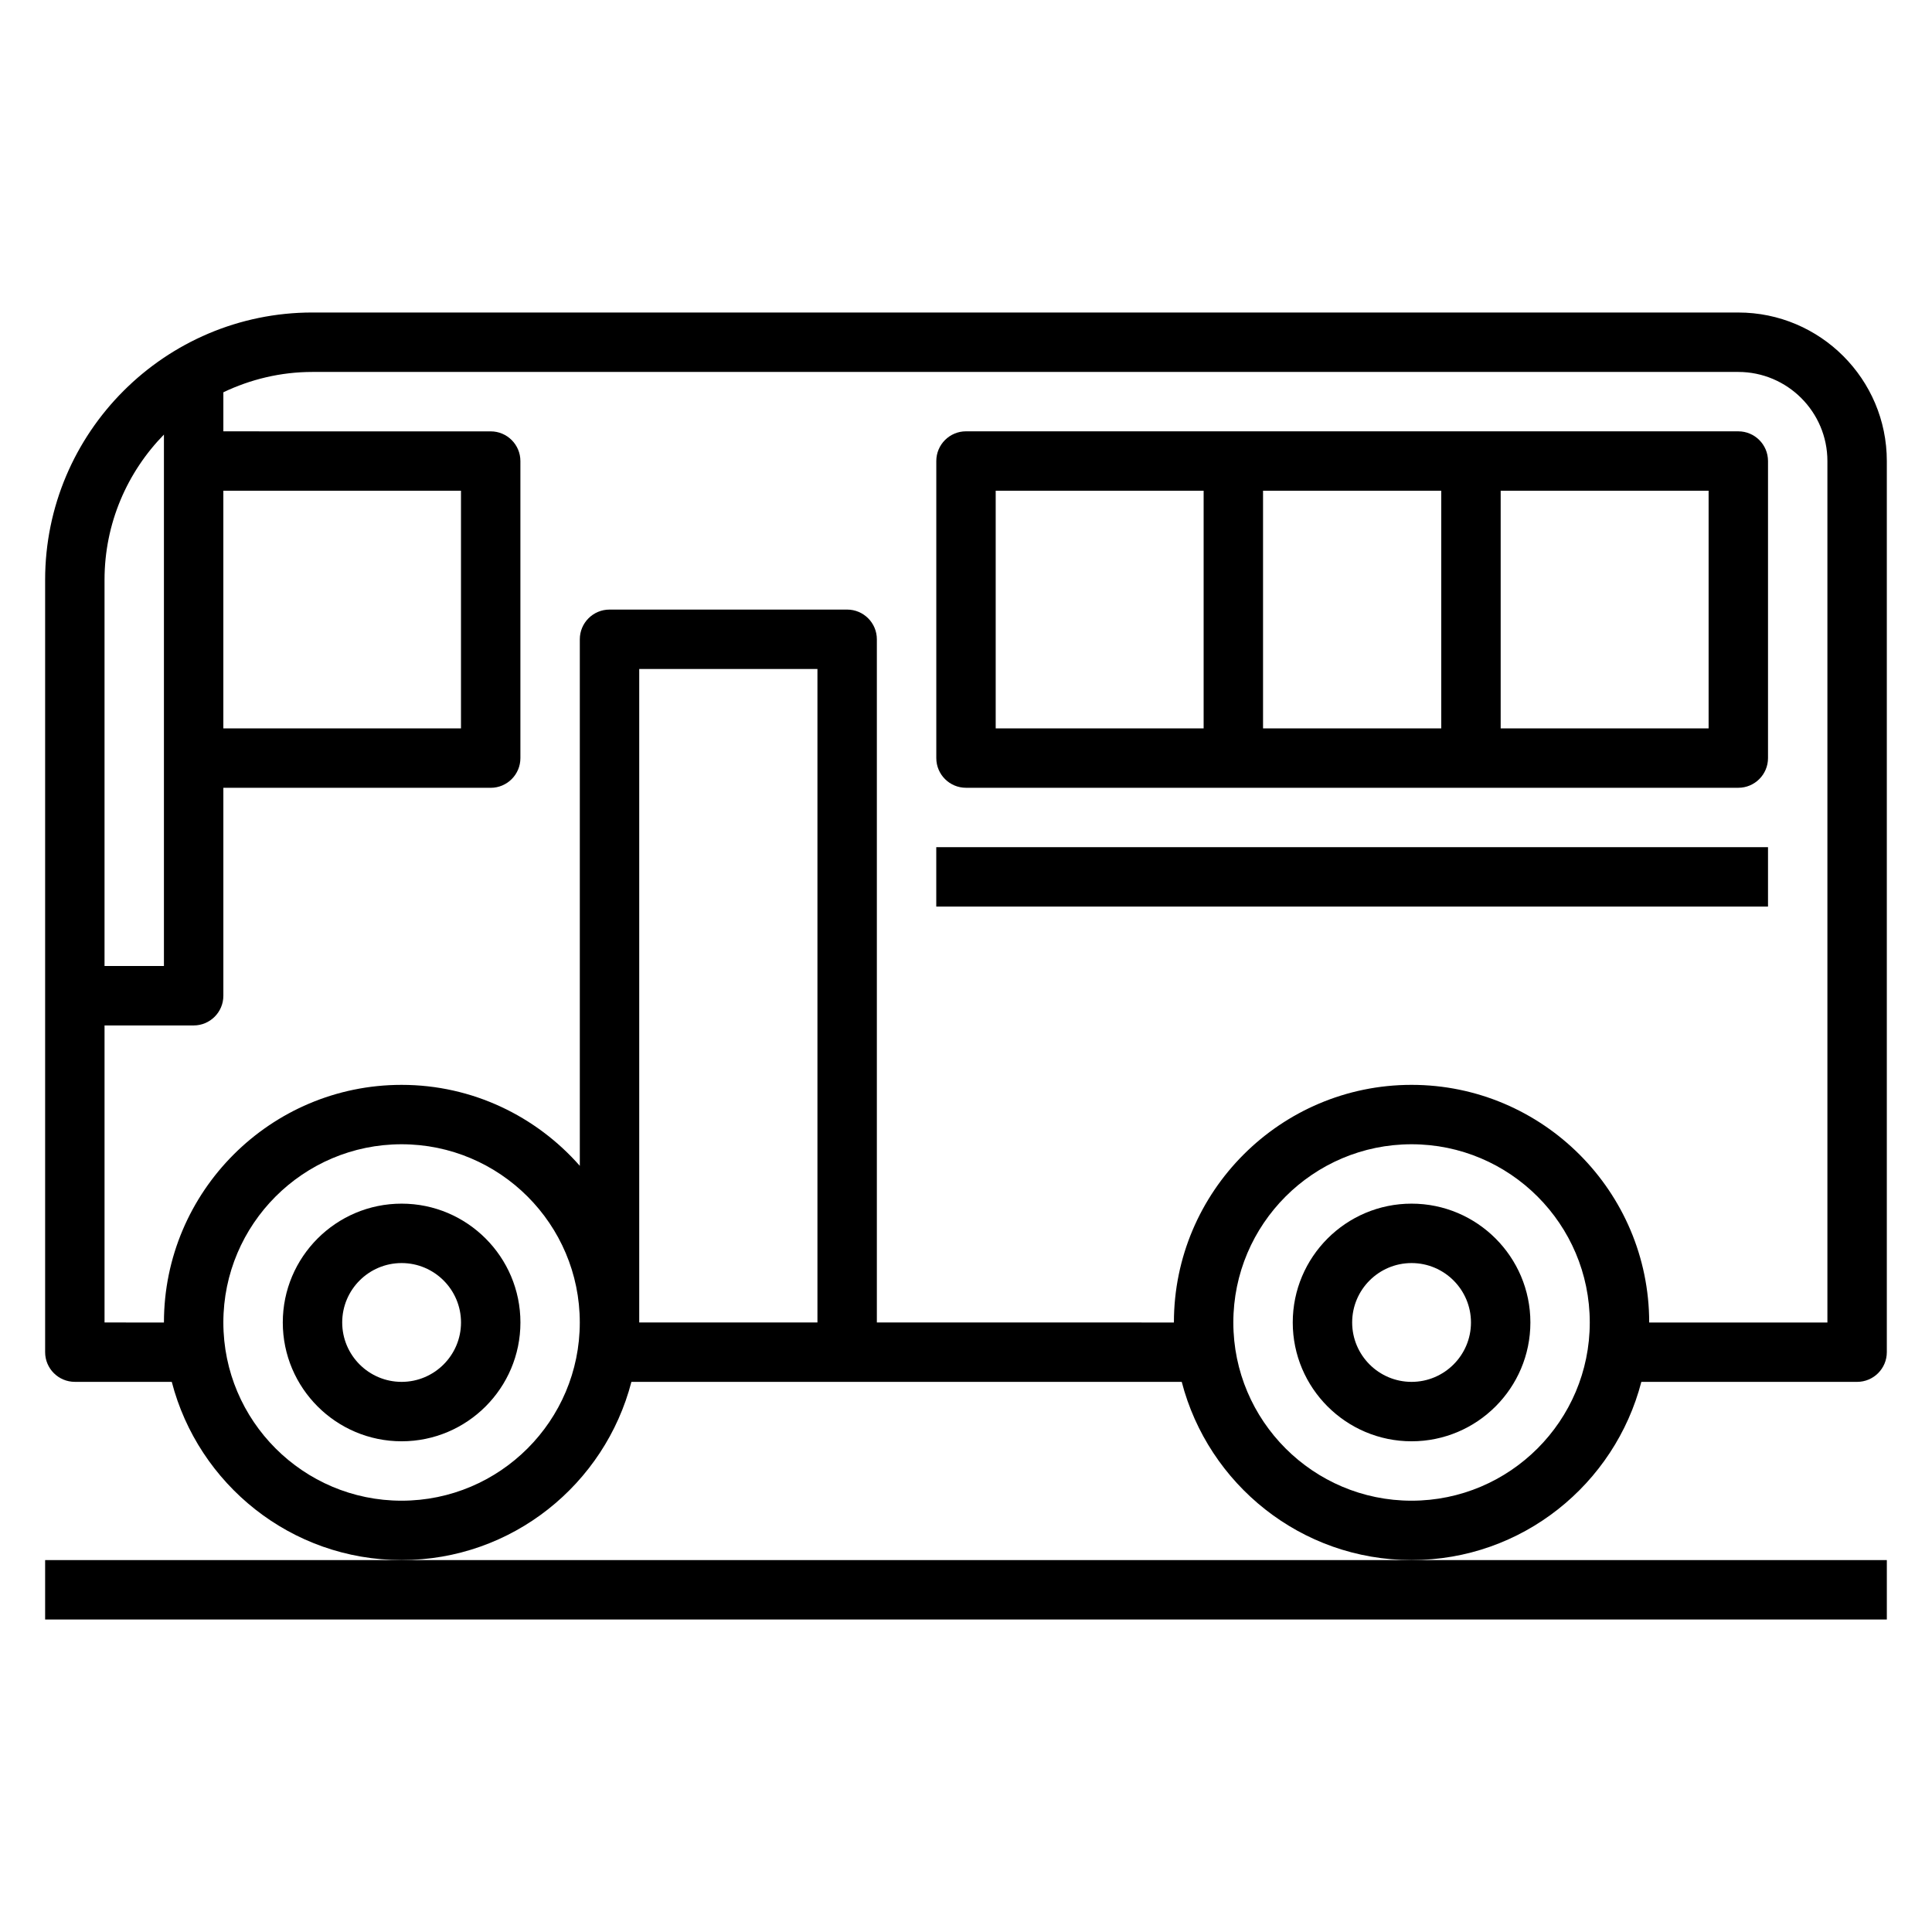
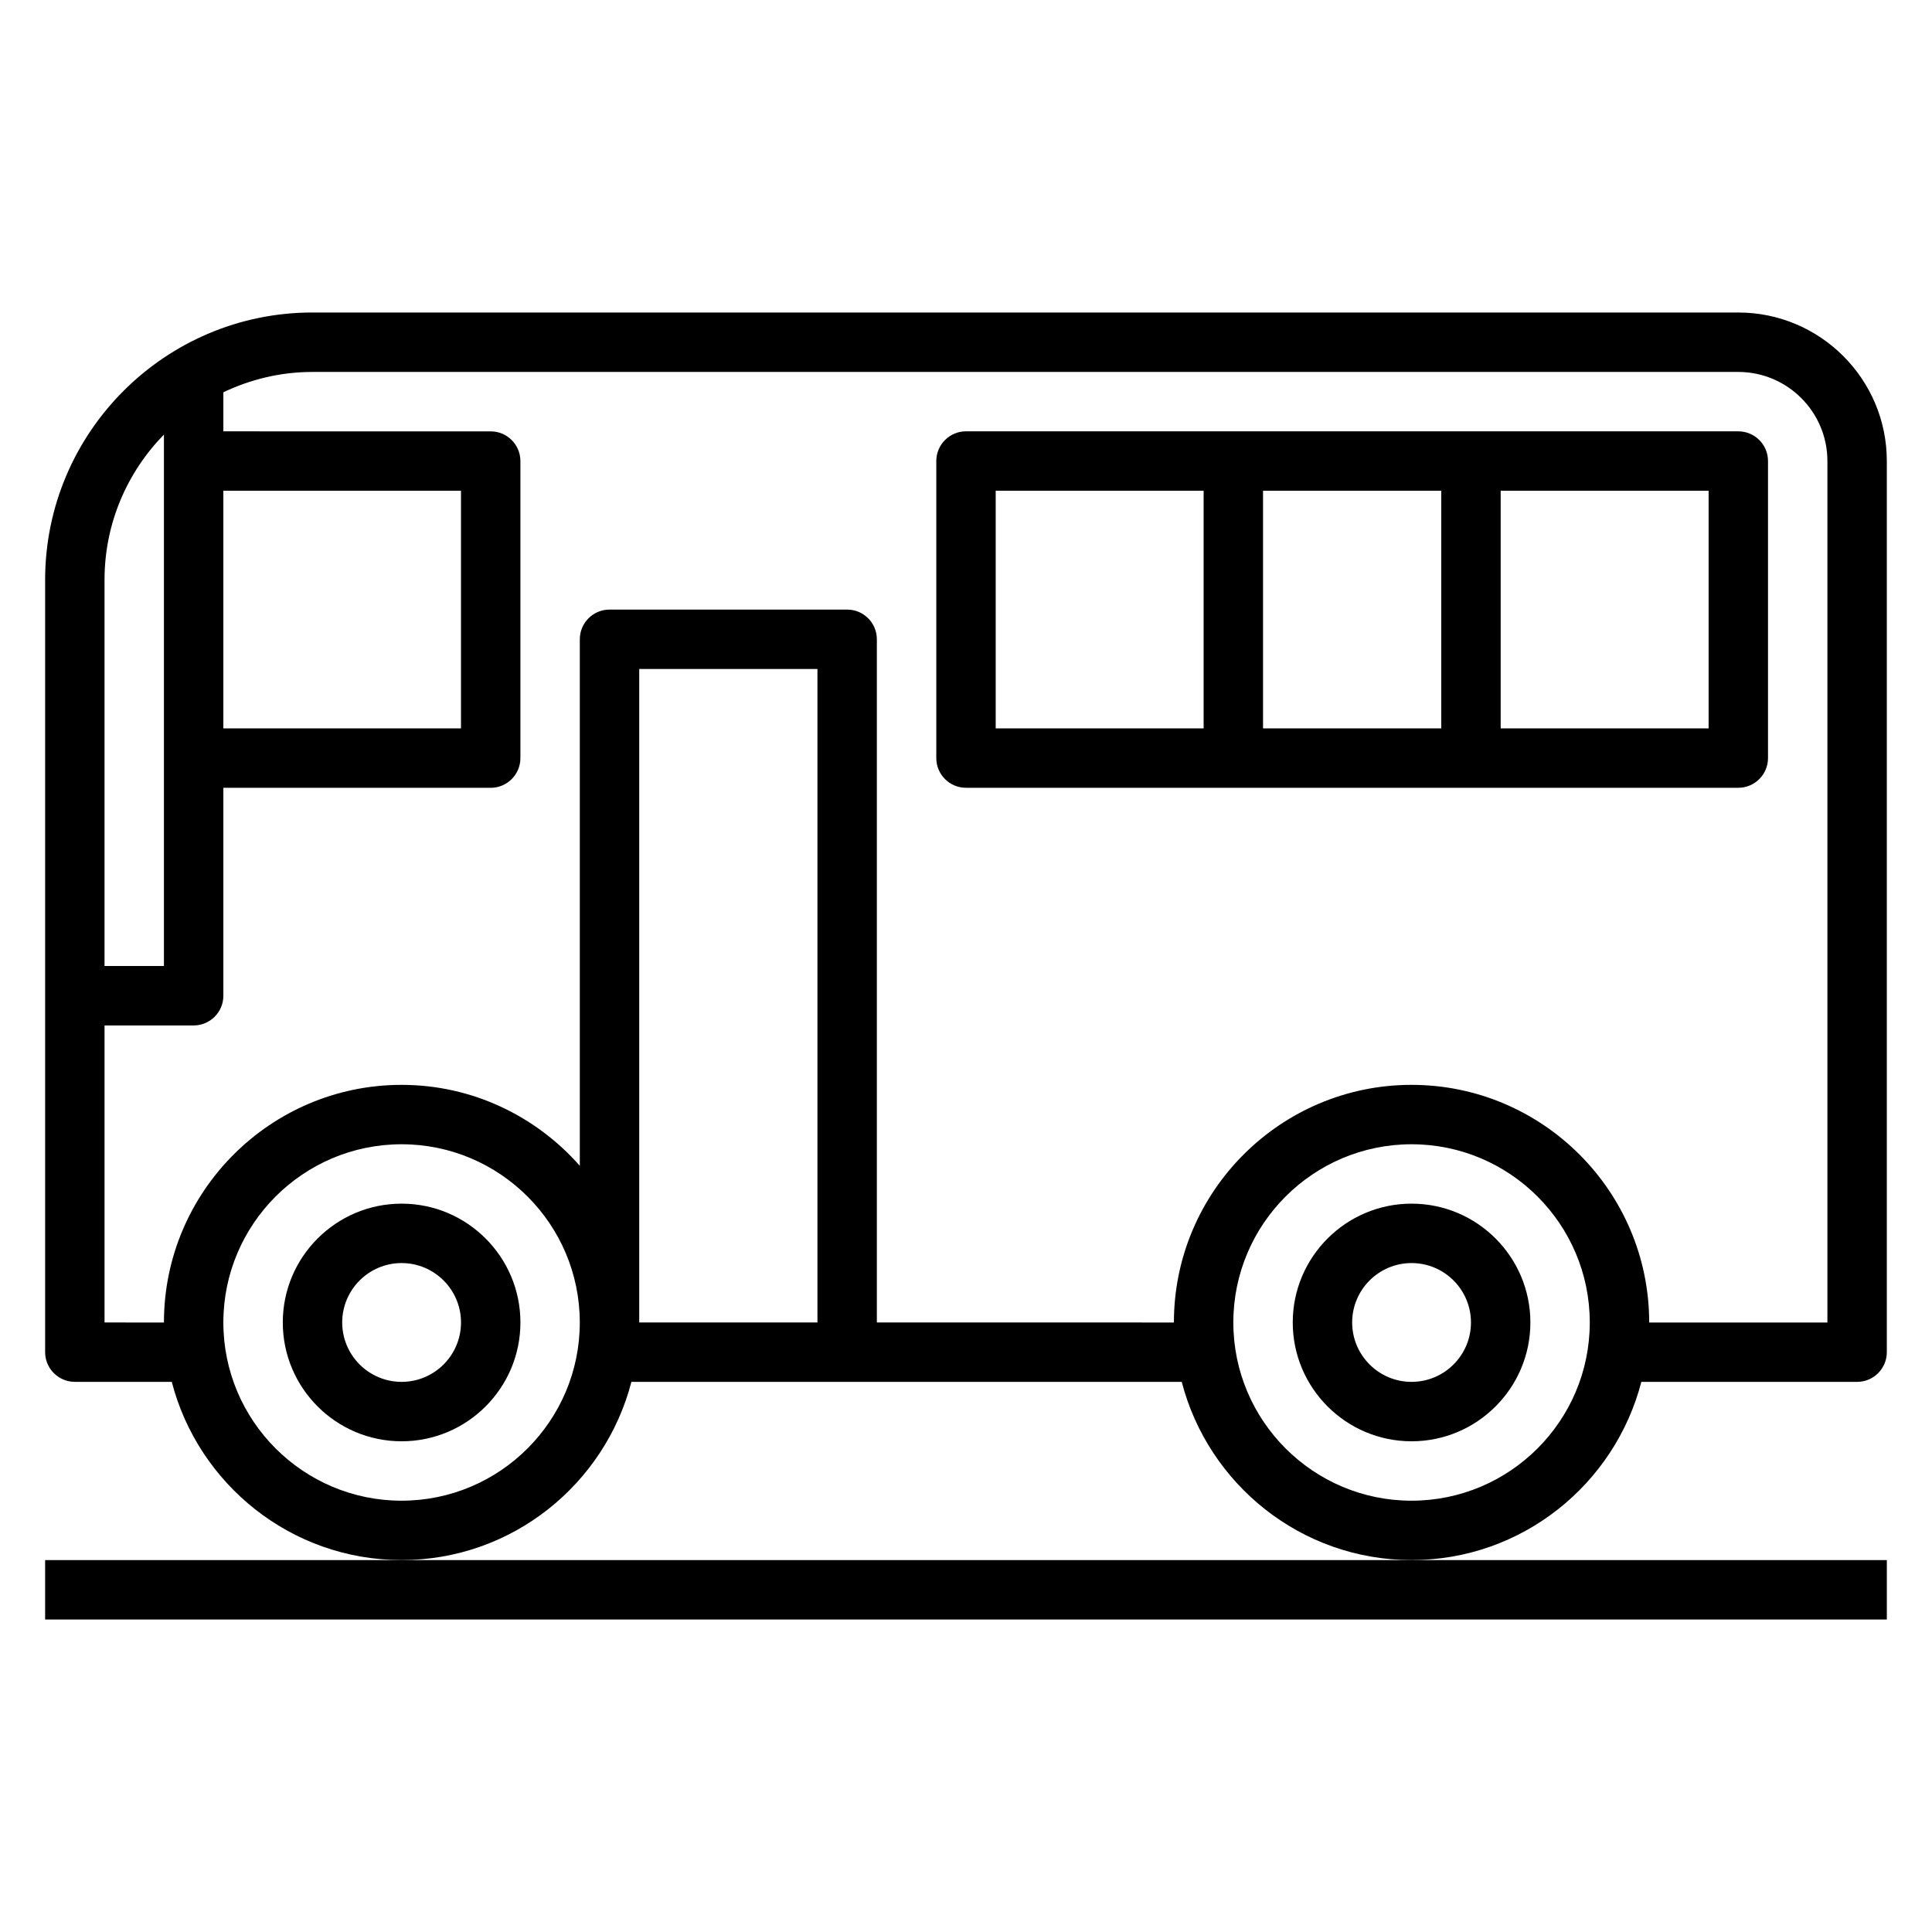
<svg xmlns="http://www.w3.org/2000/svg" fill="#000000" width="800px" height="800px" version="1.1" viewBox="144 144 512 512">
  <g>
    <path d="m155.96 557.44v15.746h488.07v-15.746z" />
    <path d="m250.43 462.98c-17.367 0-31.488 14.121-31.488 31.488 0 17.367 14.121 31.488 31.488 31.488 17.367 0 31.488-14.121 31.488-31.488 0-17.367-14.121-31.488-31.488-31.488zm0 47.23c-8.684 0-15.742-7.062-15.742-15.742 0-8.684 7.062-15.742 15.742-15.742 8.684 0 15.742 7.062 15.742 15.742 0.004 8.68-7.059 15.742-15.742 15.742z" />
    <path d="m578.98 510.21h57.176c4.344 0 7.871-3.527 7.871-7.871v-236.16c0-21.703-17.656-39.359-39.359-39.359l-377.86-0.004c-39.062 0-70.848 31.789-70.848 70.848v204.67c0 4.344 3.527 7.871 7.871 7.871h25.688c7.023 27.117 31.621 47.23 60.906 47.23 29.285 0 53.883-20.113 60.906-47.23h145.84c7.023 27.117 31.621 47.23 60.906 47.23 29.285 0.004 53.875-20.109 60.898-47.227zm-375.79-236.16h62.977v62.977h-62.977zm-15.746-14.879v140.83h-15.742v-102.34c0-14.973 6.019-28.555 15.742-38.496zm62.977 282.53c-26.047 0-47.23-21.184-47.23-47.23s21.184-47.23 47.23-47.23c26.047 0 47.23 21.184 47.23 47.23 0.004 26.047-21.18 47.23-47.23 47.23zm110.21-47.234h-47.23v-173.18h47.23zm15.746 0v-181.05c0-4.344-3.527-7.871-7.871-7.871h-62.977c-4.344 0-7.871 3.527-7.871 7.871v139.54c-11.551-13.121-28.418-21.457-47.234-21.457-34.723 0-62.977 28.254-62.977 62.977l-15.742-0.004v-78.719h23.617c4.344 0 7.871-3.527 7.871-7.871v-55.105h70.848c4.344 0 7.871-3.527 7.871-7.871v-78.719c0-4.344-3.527-7.871-7.871-7.871l-70.848-0.004v-10.352c7.172-3.422 15.152-5.391 23.613-5.391h377.86c13.02 0 23.617 10.598 23.617 23.617v228.29h-47.23c0-34.723-28.254-62.977-62.977-62.977s-62.977 28.254-62.977 62.977zm141.7 47.234c-26.047 0-47.23-21.184-47.23-47.23s21.184-47.23 47.23-47.23 47.23 21.184 47.23 47.23c0.004 26.047-21.18 47.23-47.23 47.23z" />
    <path d="m518.08 462.98c-17.367 0-31.488 14.121-31.488 31.488 0 17.367 14.121 31.488 31.488 31.488s31.488-14.121 31.488-31.488c0-17.367-14.121-31.488-31.488-31.488zm0 47.23c-8.684 0-15.742-7.062-15.742-15.742 0-8.684 7.062-15.742 15.742-15.742 8.684 0 15.742 7.062 15.742 15.742 0.004 8.68-7.059 15.742-15.742 15.742z" />
    <path d="m400 352.77h204.67c4.344 0 7.871-3.527 7.871-7.871v-78.719c0-4.344-3.527-7.871-7.871-7.871l-204.67-0.004c-4.344 0-7.871 3.527-7.871 7.871v78.719c-0.004 4.348 3.523 7.875 7.871 7.875zm78.719-15.742v-62.977h47.23v62.977zm118.08 0h-55.105v-62.977h55.105zm-188.93-62.977h55.105v62.977h-55.105z" />
-     <path d="m392.12 368.51h220.42v15.742h-220.42z" />
  </g>
</svg>